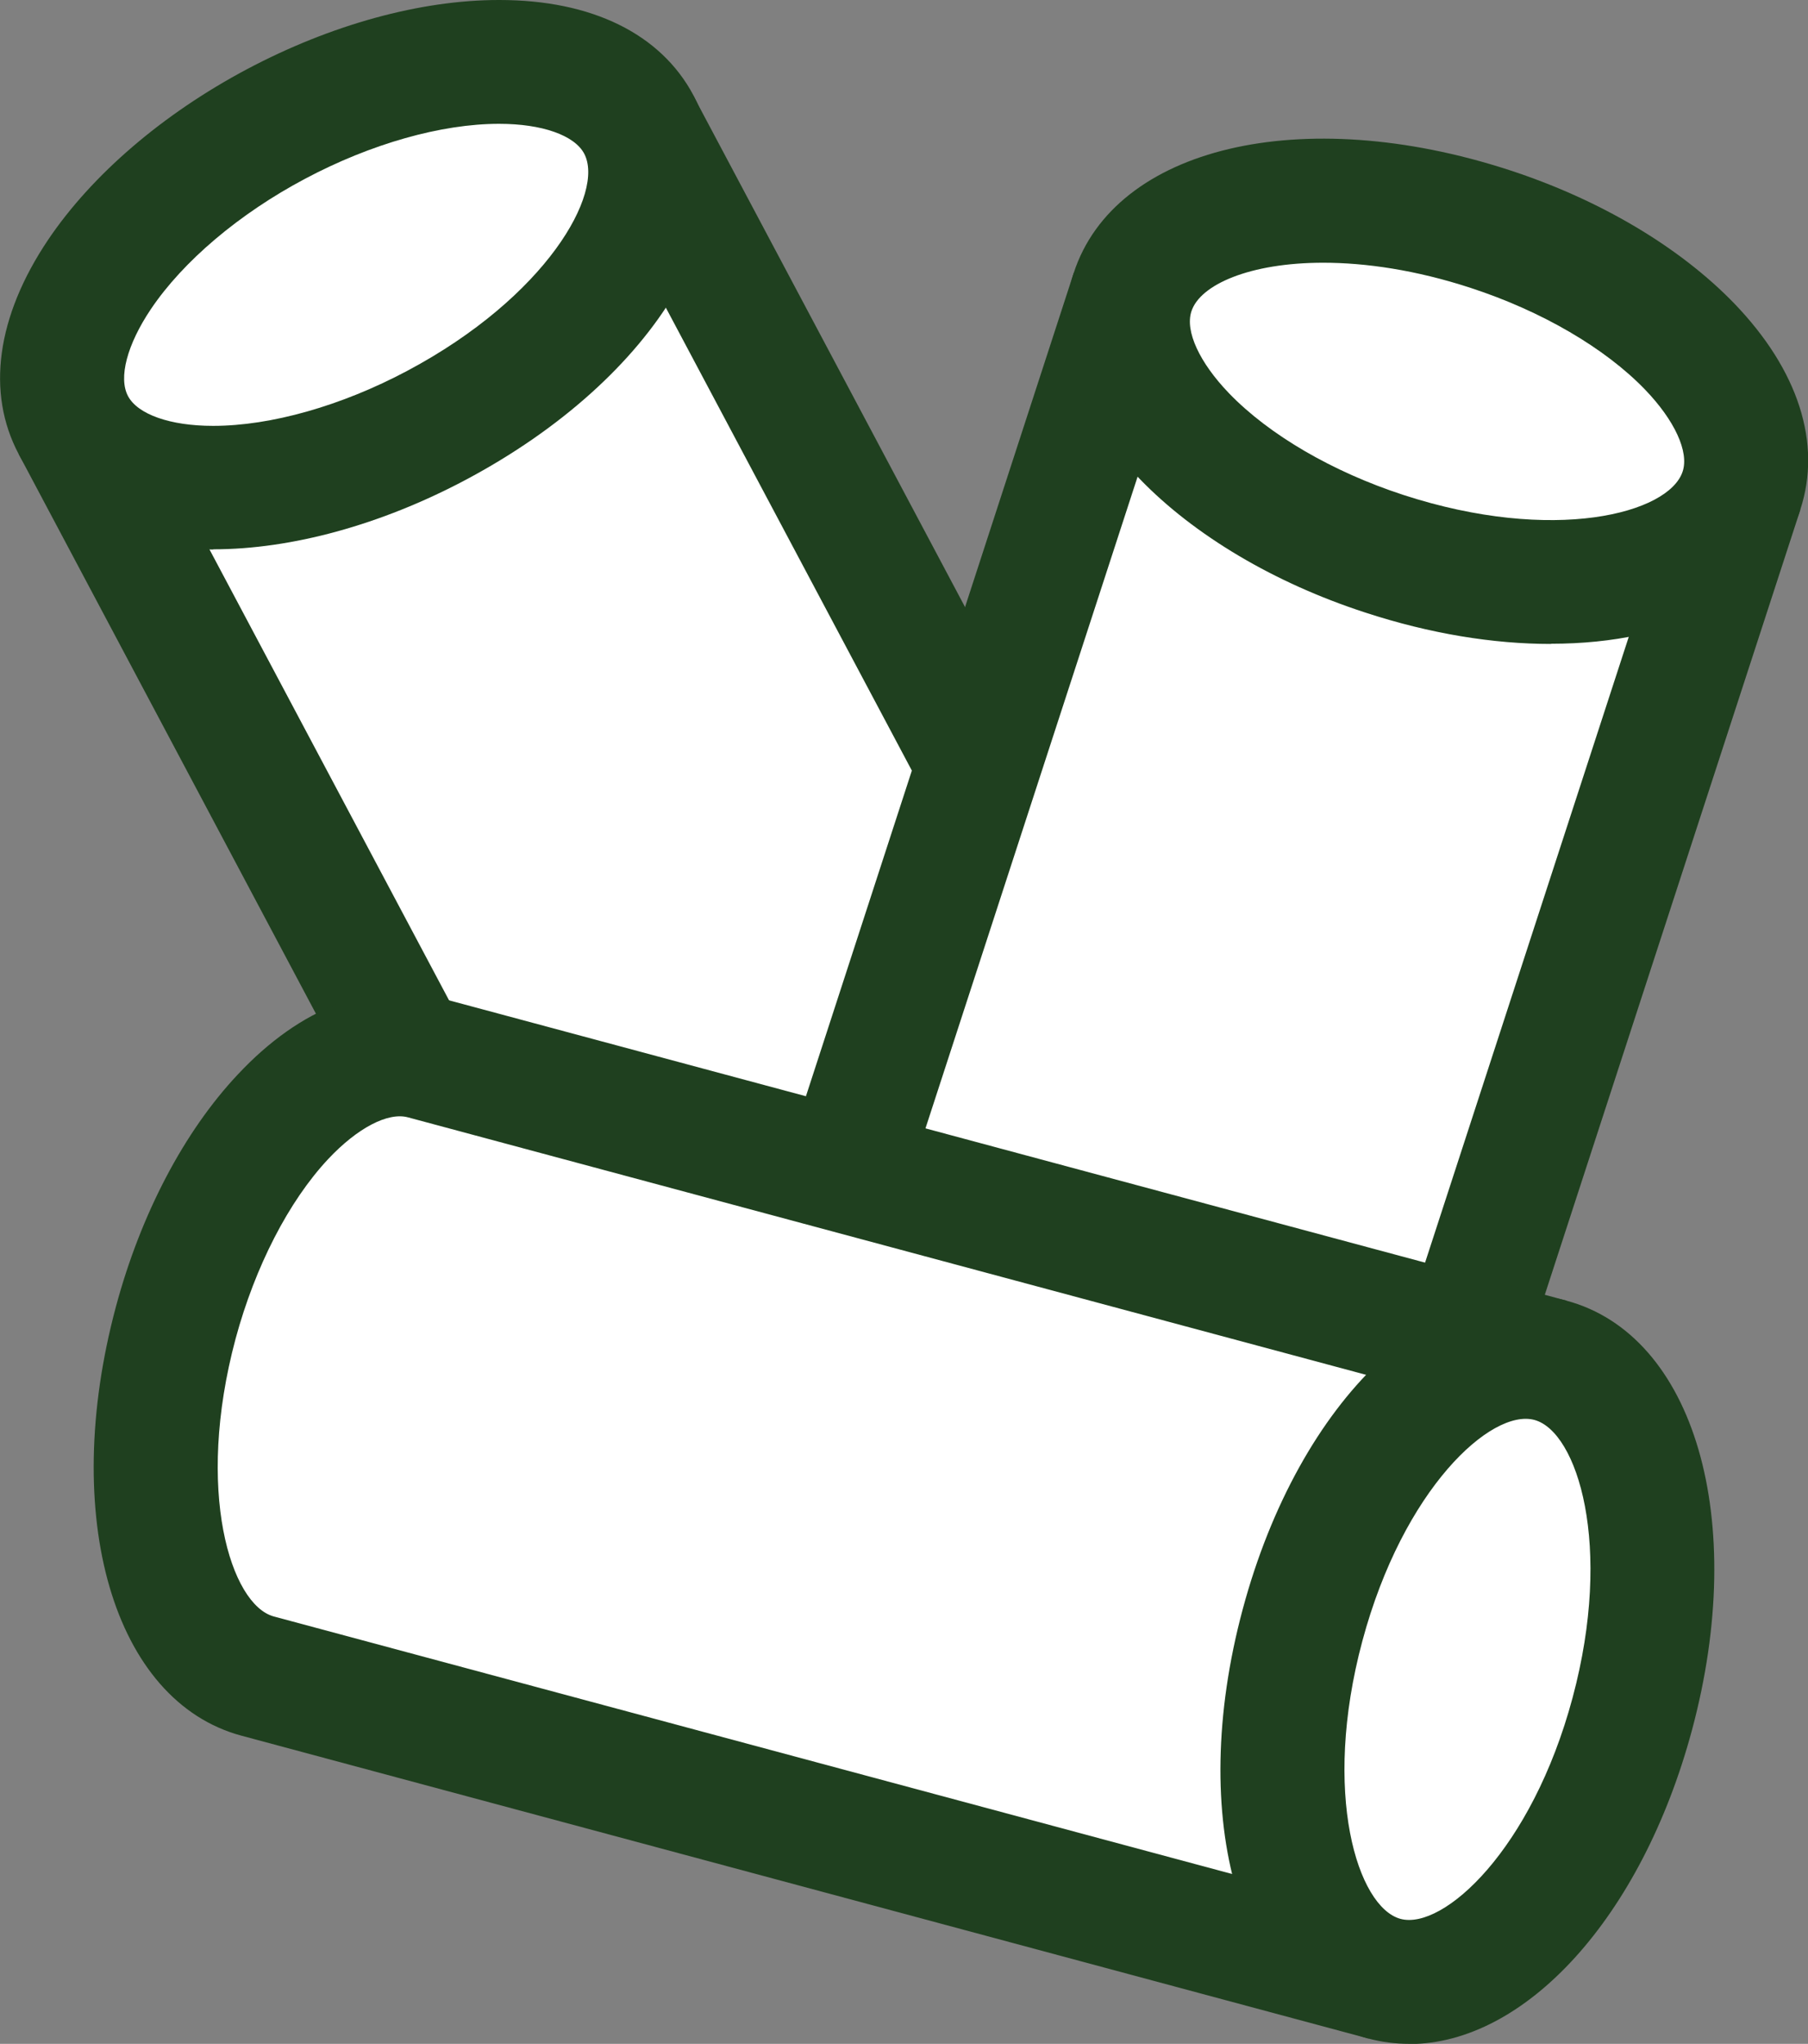
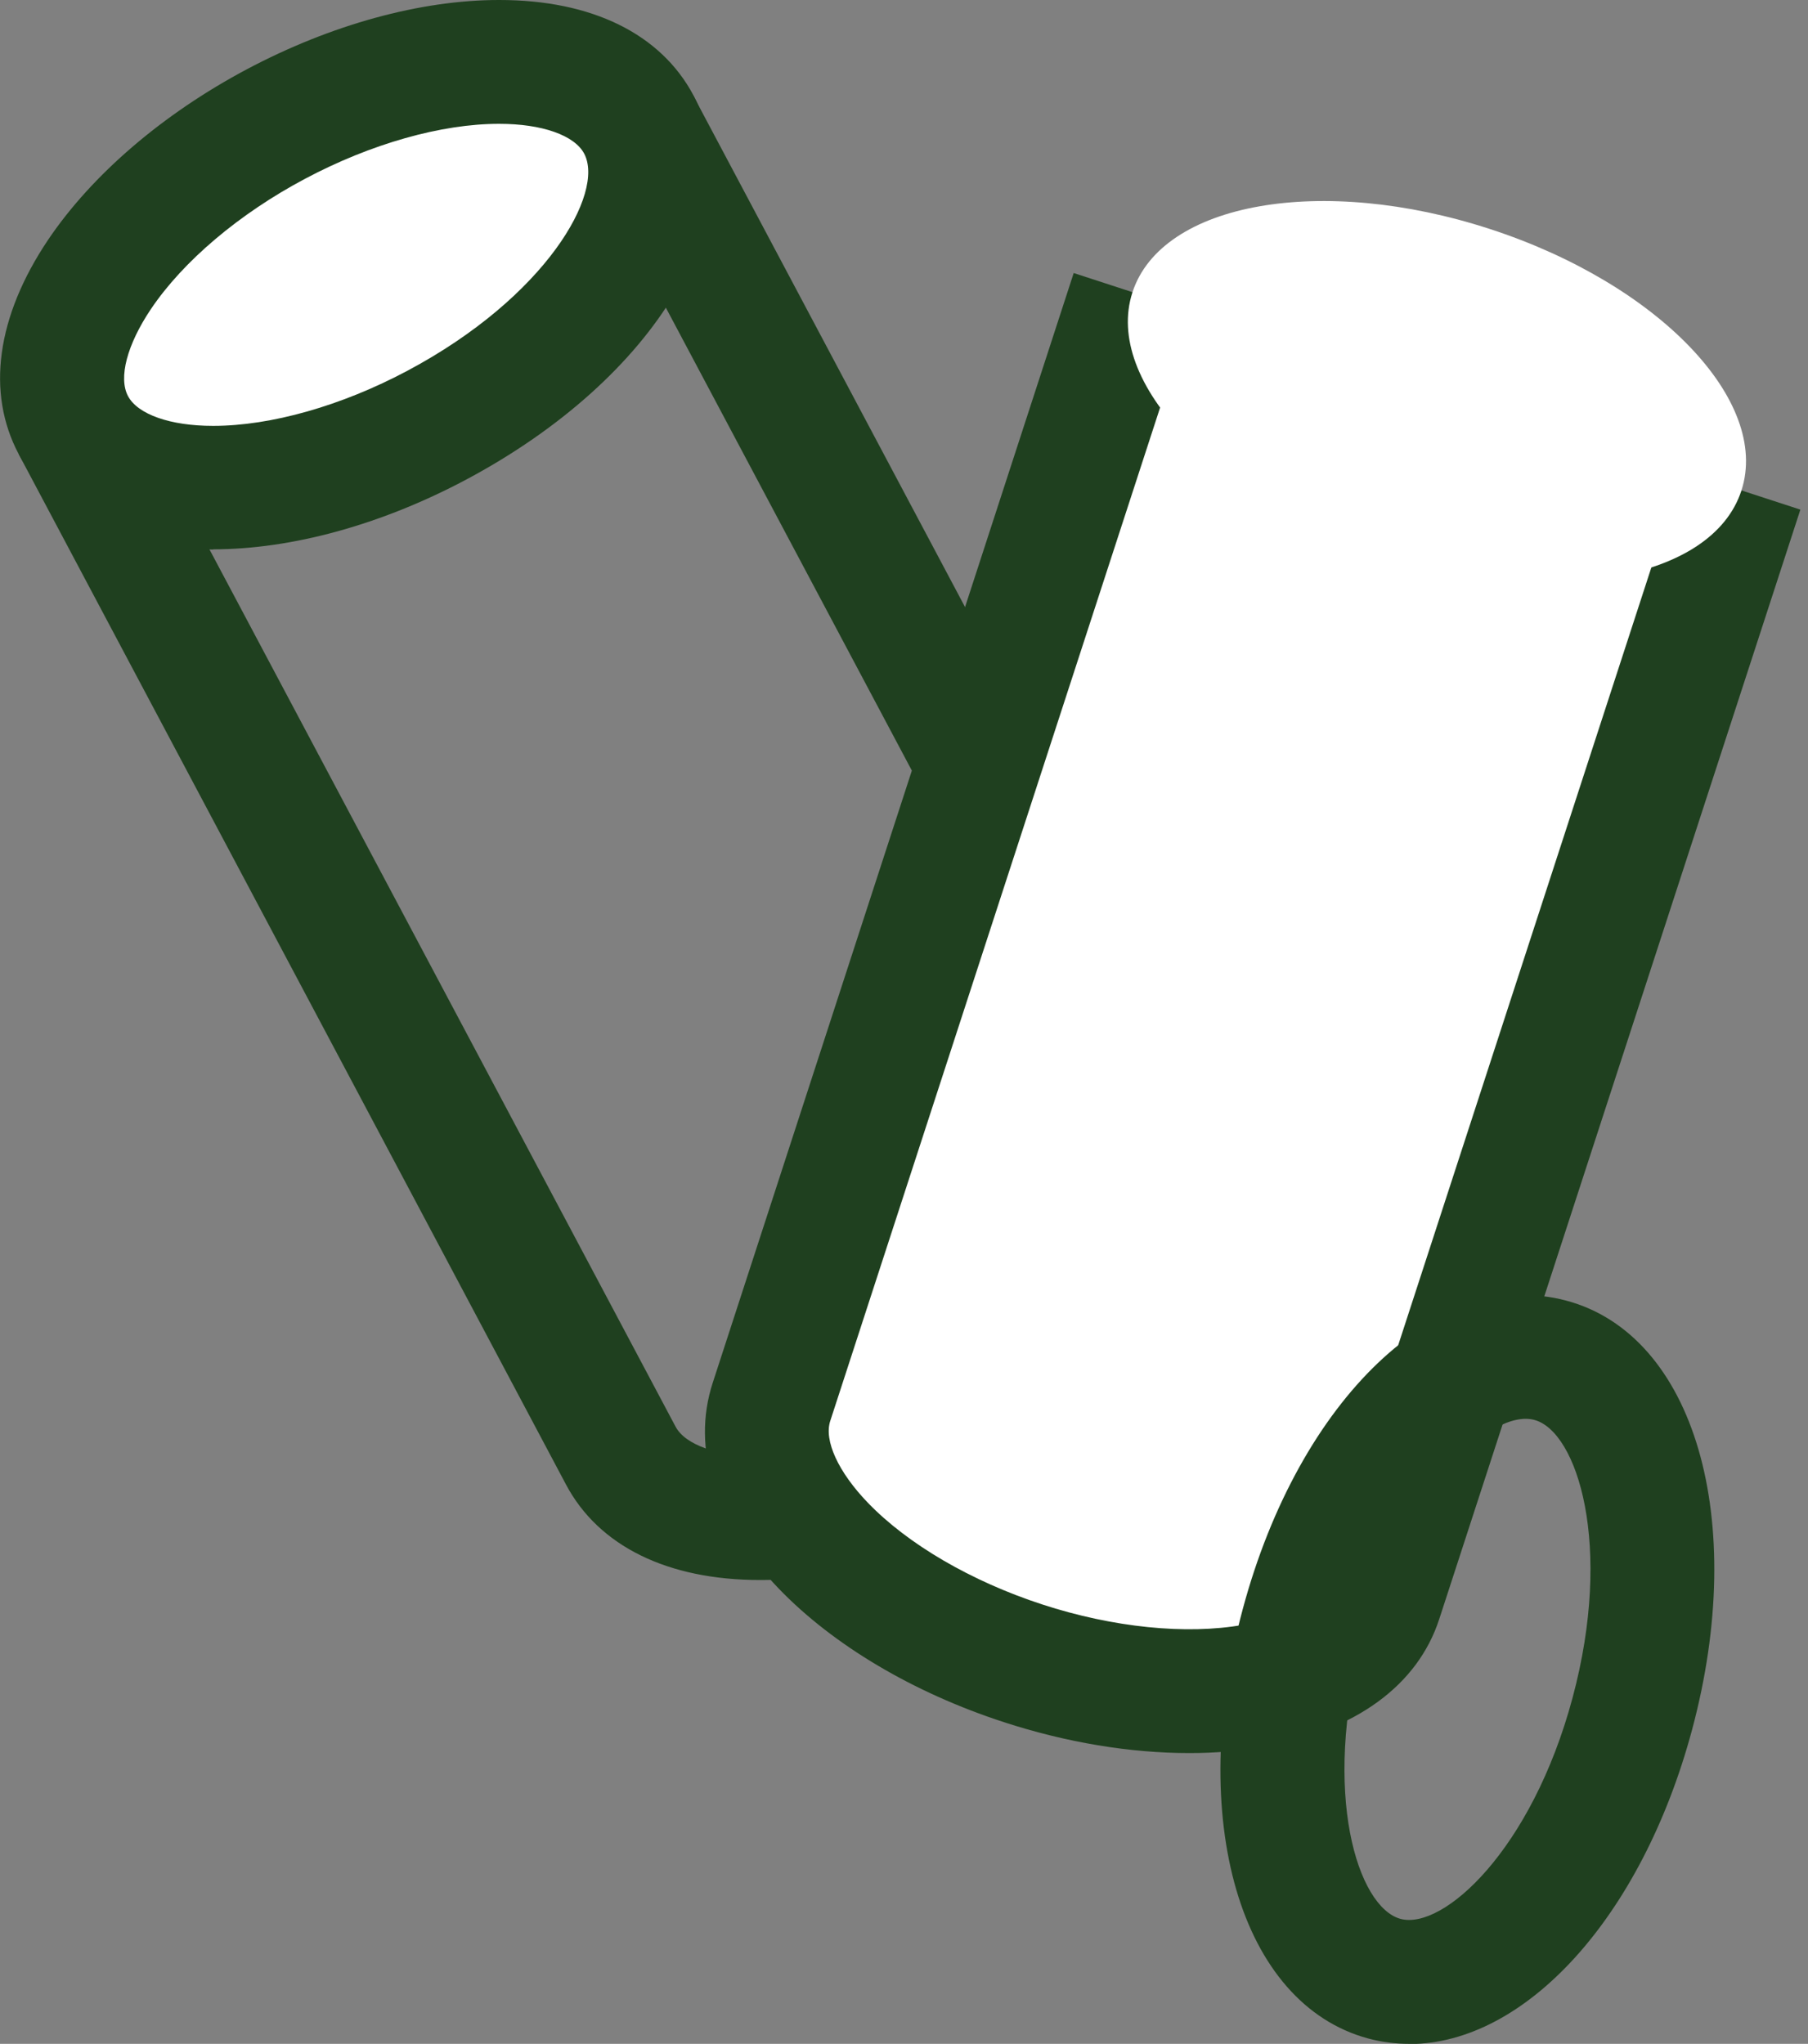
<svg xmlns="http://www.w3.org/2000/svg" id="a" width="94.77" height="107.12" viewBox="0 0 94.77 107.12">
  <rect x="0" y="0" width="94.77" height="107.12" fill="#808080" stroke="none" />
  <defs>
    <clipPath id="b">
      <rect x="0" width="94.77" height="107.12" fill="none" />
    </clipPath>
  </defs>
  <g clip-path="url(#b)">
    <g id="c">
      <g id="d">
        <g id="e">
-           <path id="f" d="M33.48,6.53l28.7,54.01c2.32,4.37-2.43,11.43-10.62,15.78-8.18,4.35-16.7,4.34-19.02-.03L3.84,22.27" fill="#fff" />
          <path id="g" d="M39.87,82.81h-.03c-4.85,0-8.46-1.78-10.17-5L.98,23.8l5.73-3.04,28.7,54.01c.51.96,2.21,1.56,4.45,1.56h.02c3.02,0,6.72-1.05,10.16-2.87,7.3-3.88,10.37-9.34,9.28-11.39L30.61,8.05l5.73-3.04,28.7,54.01c3.26,6.14-1.88,14.81-11.96,20.16-4.41,2.34-9.1,3.63-13.21,3.63Z" fill="#1f401f" />
        </g>
        <g id="h">
          <path id="i" d="M22.86,22.3c8.18-4.35,12.94-11.41,10.62-15.78-2.32-4.37-10.83-4.38-19.02-.03C6.28,10.85,1.52,17.91,3.84,22.27c2.32,4.36,10.83,4.38,19.02.03Z" fill="#fff" />
          <path id="j" d="M11.18,28.8h-.03c-4.85,0-8.46-1.78-10.17-5-1.71-3.22-1.16-7.21,1.54-11.23,2.3-3.41,6-6.59,10.42-8.94C17.35,1.29,22.04,0,26.15,0h.03c4.85,0,8.46,1.78,10.17,5,3.26,6.14-1.88,14.81-11.96,20.16-4.41,2.34-9.1,3.63-13.21,3.63ZM26.15,6.49c-3.02,0-6.72,1.05-10.16,2.88-3.45,1.83-6.39,4.32-8.08,6.83-1.25,1.86-1.71,3.6-1.2,4.56.51.96,2.22,1.56,4.45,1.56h.02c3.02,0,6.72-1.05,10.16-2.88,7.3-3.88,10.37-9.34,9.28-11.39-.51-.96-2.21-1.56-4.45-1.56h-.02Z" fill="#1f401f" />
        </g>
      </g>
      <g id="k">
        <g id="l">
          <path id="m" d="M91.28,25.71l-18.93,58.15c-1.53,4.7-9.92,6.18-18.73,3.32-8.81-2.87-14.72-9.01-13.19-13.71L59.37,15.32" fill="#fff" />
          <path id="n" d="M62.33,91.88c-3.09,0-6.42-.55-9.71-1.62-4.76-1.55-8.95-4.04-11.8-7-3.36-3.49-4.59-7.33-3.46-10.79L56.28,14.31l6.17,2.01-18.93,58.15c-.34,1.03.42,2.68,1.97,4.29,2.1,2.18,5.43,4.12,9.14,5.33,3.71,1.21,7.55,1.6,10.53,1.07,2.2-.39,3.78-1.27,4.11-2.31l18.93-58.15,6.17,2.01-18.93,58.15c-1.13,3.47-4.38,5.84-9.15,6.69-1.25.22-2.58.33-3.95.33Z" fill="#1f401f" />
        </g>
        <g id="o">
          <path id="p" d="M91.28,25.71c1.53-4.7-4.37-10.84-13.19-13.71-8.81-2.87-17.2-1.39-18.73,3.32-1.53,4.7,4.37,10.84,13.19,13.71,8.81,2.87,17.2,1.39,18.73-3.32Z" fill="#fff" />
-           <path id="q" d="M81.29,33.75c-3.01,0-6.32-.53-9.74-1.65-4.76-1.55-8.95-4.04-11.81-7-3.36-3.49-4.59-7.33-3.46-10.79,2.15-6.61,11.96-8.93,22.82-5.4,4.76,1.55,8.95,4.04,11.81,7,3.36,3.49,4.59,7.33,3.46,10.79-1.47,4.53-6.54,7.04-13.07,7.04ZM69.36,13.77c-3.85,0-6.46,1.15-6.91,2.55-.34,1.03.42,2.68,1.97,4.29,2.1,2.18,5.43,4.12,9.14,5.33,7.86,2.56,13.92.98,14.64-1.23.34-1.03-.42-2.68-1.97-4.29-2.1-2.18-5.43-4.12-9.14-5.33-2.87-.94-5.51-1.32-7.73-1.32Z" fill="#1f401f" />
        </g>
      </g>
      <g id="r">
        <g id="s">
-           <path id="t" d="M72.56,103.71l-59.06-15.87c-4.77-1.28-6.69-9.58-4.29-18.53,2.41-8.95,8.22-15.17,13-13.88l59.06,15.87" fill="#fff" />
-           <path id="u" d="M71.72,106.84l-59.06-15.87c-6.71-1.8-9.54-11.48-6.58-22.5,1.3-4.83,3.56-9.15,6.38-12.15,3.31-3.54,7.08-4.96,10.6-4.02l59.06,15.87-1.68,6.26-59.06-15.87c-1.05-.28-2.65.56-4.18,2.19-2.07,2.21-3.83,5.64-4.85,9.41-2.14,7.98-.25,13.95,2,14.56l59.06,15.87-1.68,6.26Z" fill="#1f401f" />
-         </g>
+           </g>
        <g id="v">
-           <path id="w" d="M85.56,89.82c2.41-8.95.49-17.25-4.29-18.53-4.77-1.28-10.59,4.93-13,13.88-2.41,8.95-.49,17.25,4.29,18.53,4.77,1.28,10.59-4.93,13-13.88Z" fill="#fff" />
          <path id="x" d="M73.87,107.12c-.72,0-1.44-.09-2.15-.28-6.71-1.81-9.54-11.48-6.58-22.5,2.96-11.02,10.26-17.98,16.97-16.17,6.71,1.8,9.54,11.48,6.58,22.5-2.65,9.85-8.76,16.46-14.82,16.46ZM73.41,100.57c2.24.6,6.88-3.61,9.02-11.59,2.14-7.98.25-13.95-2-14.56-2.26-.61-6.88,3.61-9.02,11.59-2.14,7.98-.25,13.95,2,14.56Z" fill="#1f401f" />
        </g>
      </g>
    </g>
  </g>
</svg>